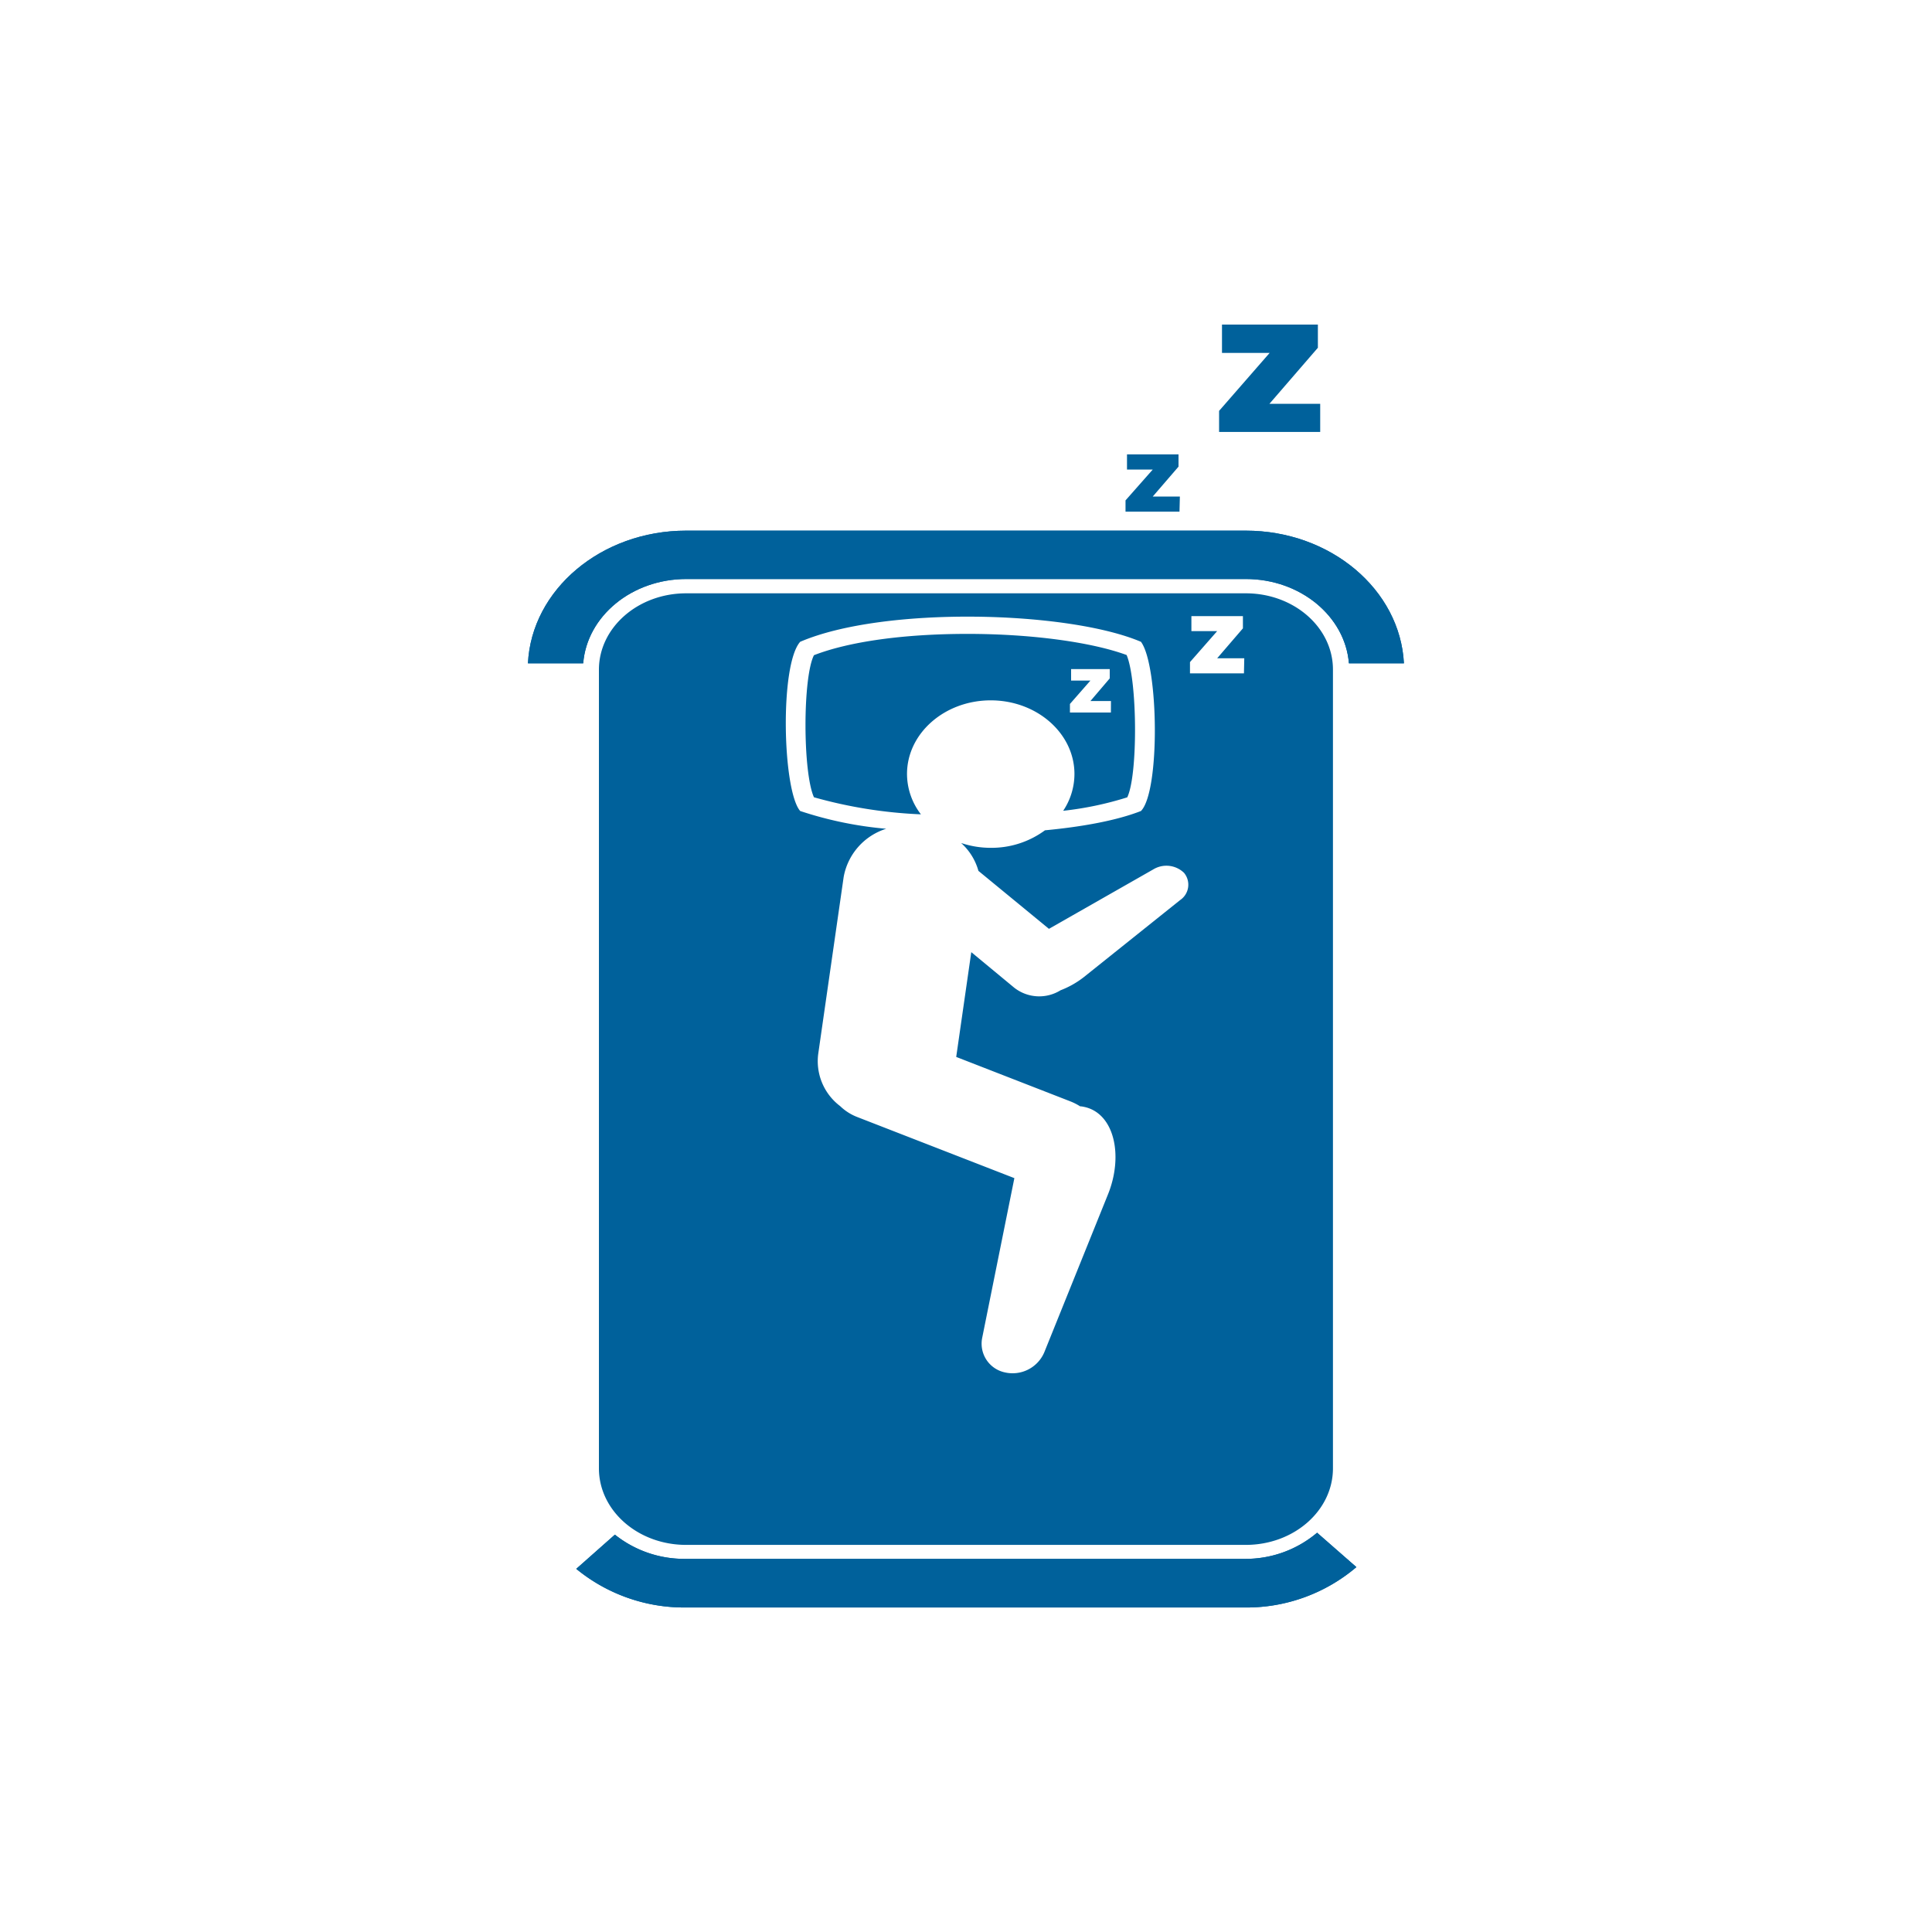
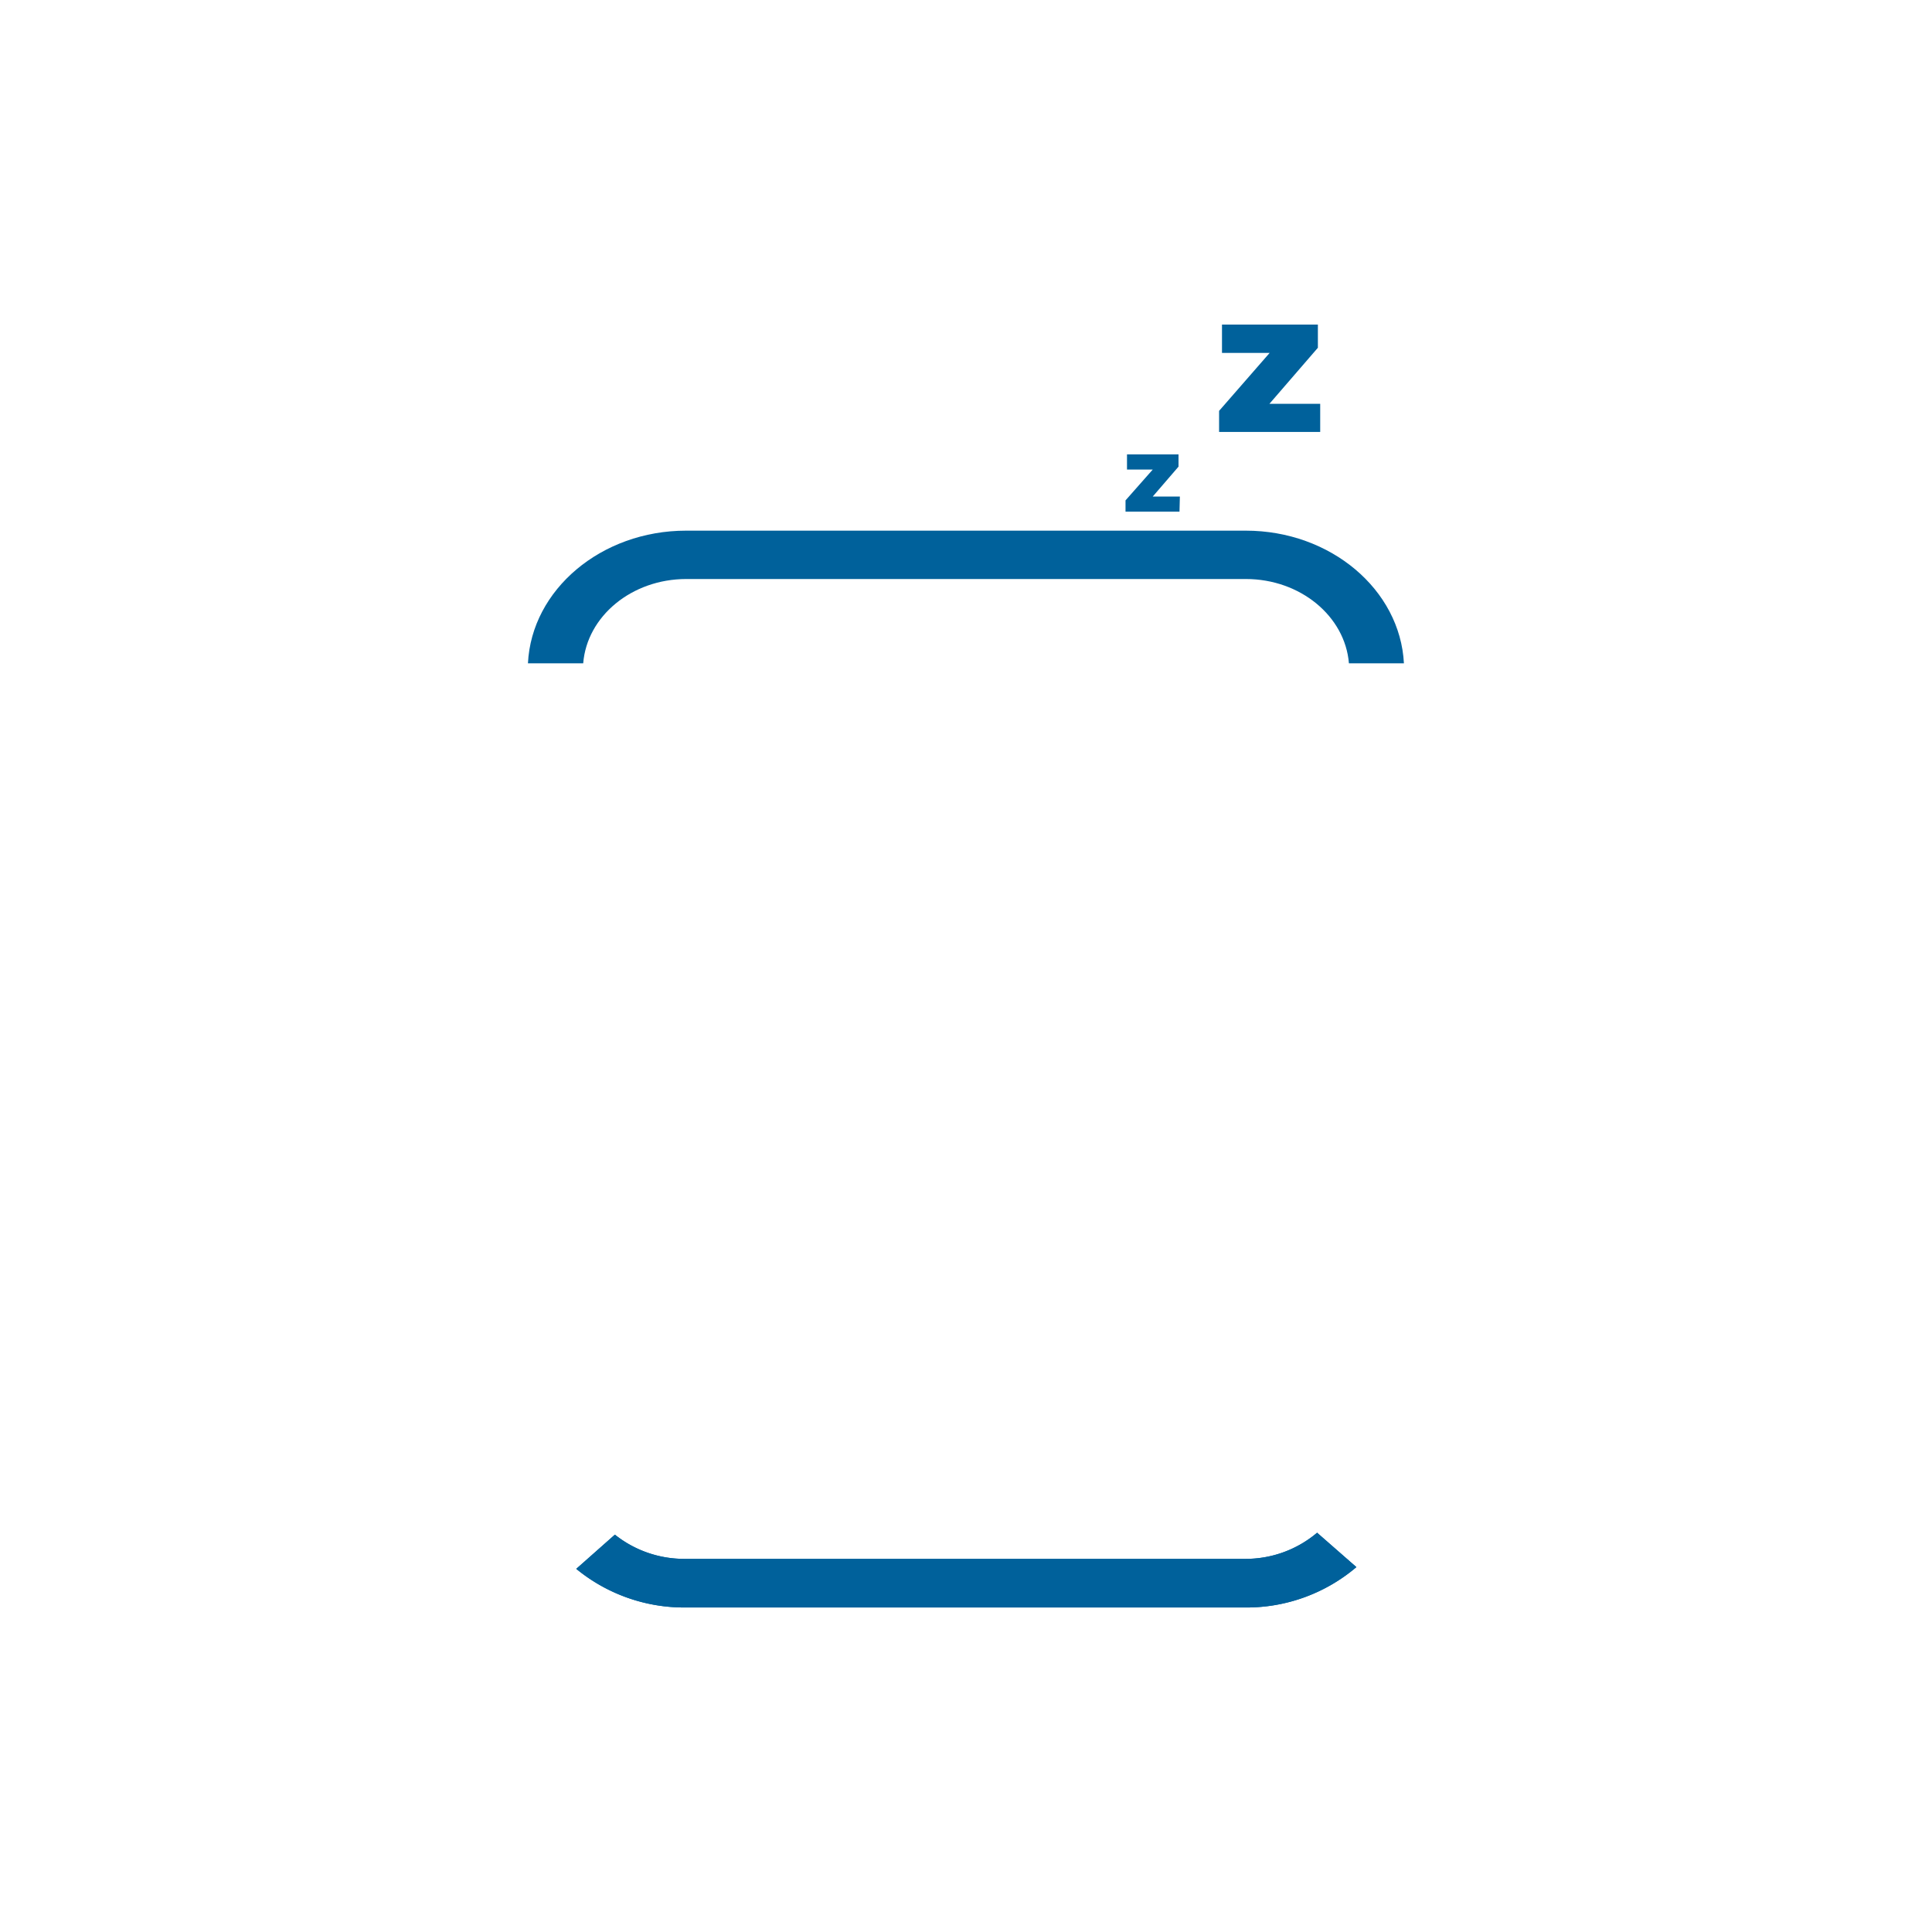
<svg xmlns="http://www.w3.org/2000/svg" id="Livello_1" data-name="Livello 1" viewBox="0 0 300 300">
  <defs>
    <style>.cls-1{fill:#00619b;}</style>
  </defs>
-   <path class="cls-1" d="M90.56,103c.58-7.3,7.53-13.09,16-13.09h86.9c8.46,0,15.41,5.79,16,13.09H218c-.59-11.44-11.38-20.6-24.56-20.6h-86.9c-13.18,0-24,9.16-24.56,20.6Z" />
  <path class="cls-1" d="M204.52,238a17.17,17.17,0,0,1-11.25,4.06h-86.9a17.24,17.24,0,0,1-10.89-3.76l-6,5.31a26.41,26.41,0,0,0,16.94,6h86.9a26.34,26.34,0,0,0,17.3-6.27Z" />
  <path class="cls-1" d="M90.56,103c.58-7.3,7.53-13.09,16-13.09h86.9c8.46,0,15.41,5.79,16,13.09H218c-.59-11.44-11.38-20.6-24.56-20.6h-86.9c-13.18,0-24,9.16-24.56,20.6Z" />
  <path class="cls-1" d="M204.52,238a17.17,17.17,0,0,1-11.25,4.06h-86.9a17.24,17.24,0,0,1-10.89-3.76l-6,5.31a26.41,26.41,0,0,0,16.94,6h86.9a26.34,26.34,0,0,0,17.3-6.27Z" />
-   <path class="cls-1" d="M193.45,92.13h-86.9C99.07,92.13,93,97.45,93,104V228c0,6.57,6.06,11.89,13.54,11.89h86.9c7.48,0,13.54-5.32,13.54-11.89V104C207,97.45,200.93,92.13,193.45,92.13Zm-10.21,47.64-15,12a14,14,0,0,1-3.56,2,6.28,6.28,0,0,1-7.19-.4l-6.67-5.52-2.34,16.27,17.75,6.91a8.68,8.68,0,0,1,1.49.76c.24,0,.49.06.73.11,4.58,1.06,6,7.51,3.63,13.48L162.15,210a5.35,5.35,0,0,1-6.09,3.11,4.56,4.56,0,0,1-3.55-5.35l5-24.82-24.4-9.49a7.94,7.94,0,0,1-2.66-1.7,8.74,8.74,0,0,1-3.4-8.08L131,136.2a9.64,9.64,0,0,1,6.61-7.51,58.26,58.26,0,0,1-13.36-2.76c-2.74-3.19-3.2-22.66,0-26.27,12.94-5.56,41.5-4.85,52.92,0,2.74,3.71,3,23.18,0,26.27-3.72,1.46-9,2.44-14.91,3a14,14,0,0,1-8.42,2.72,14.45,14.45,0,0,1-4.6-.75,9.1,9.1,0,0,1,2.69,4.33l10.95,9L179.08,135a3.93,3.93,0,0,1,4.78.54A2.88,2.88,0,0,1,183.24,139.77Zm9.92-35.21h-8.38v-1.75L189,98H185V95.67H193v1.9l-4,4.65h4.21Z" />
  <path class="cls-1" d="M183.15,79.45h-8.38V77.7L179,72.91h-4V70.56h8v1.9l-4,4.64h4.21Z" />
-   <path class="cls-1" d="M174.94,101.71c-5.45-2-14.77-3.28-24.7-3.28s-18.42,1.2-23.85,3.31c-1.76,3.47-1.74,18.22,0,22.06A72,72,0,0,0,143,126.45a10.32,10.32,0,0,1-2.16-6.26c0-6.32,5.84-11.44,13-11.44s13,5.12,13,11.44a10.31,10.31,0,0,1-1.75,5.71,51.88,51.88,0,0,0,9.95-2.09C176.72,120.3,176.61,105.63,174.94,101.71Zm-2.44,8.93h-6.36v-1.33l3.18-3.63h-3V103.9h6v1.44l-3,3.52h3.19Z" />
  <path class="cls-1" d="M205,67.07H189.3V63.8l7.85-9h-7.4v-4.4h14.89V54l-7.52,8.7H205Z" />
</svg>